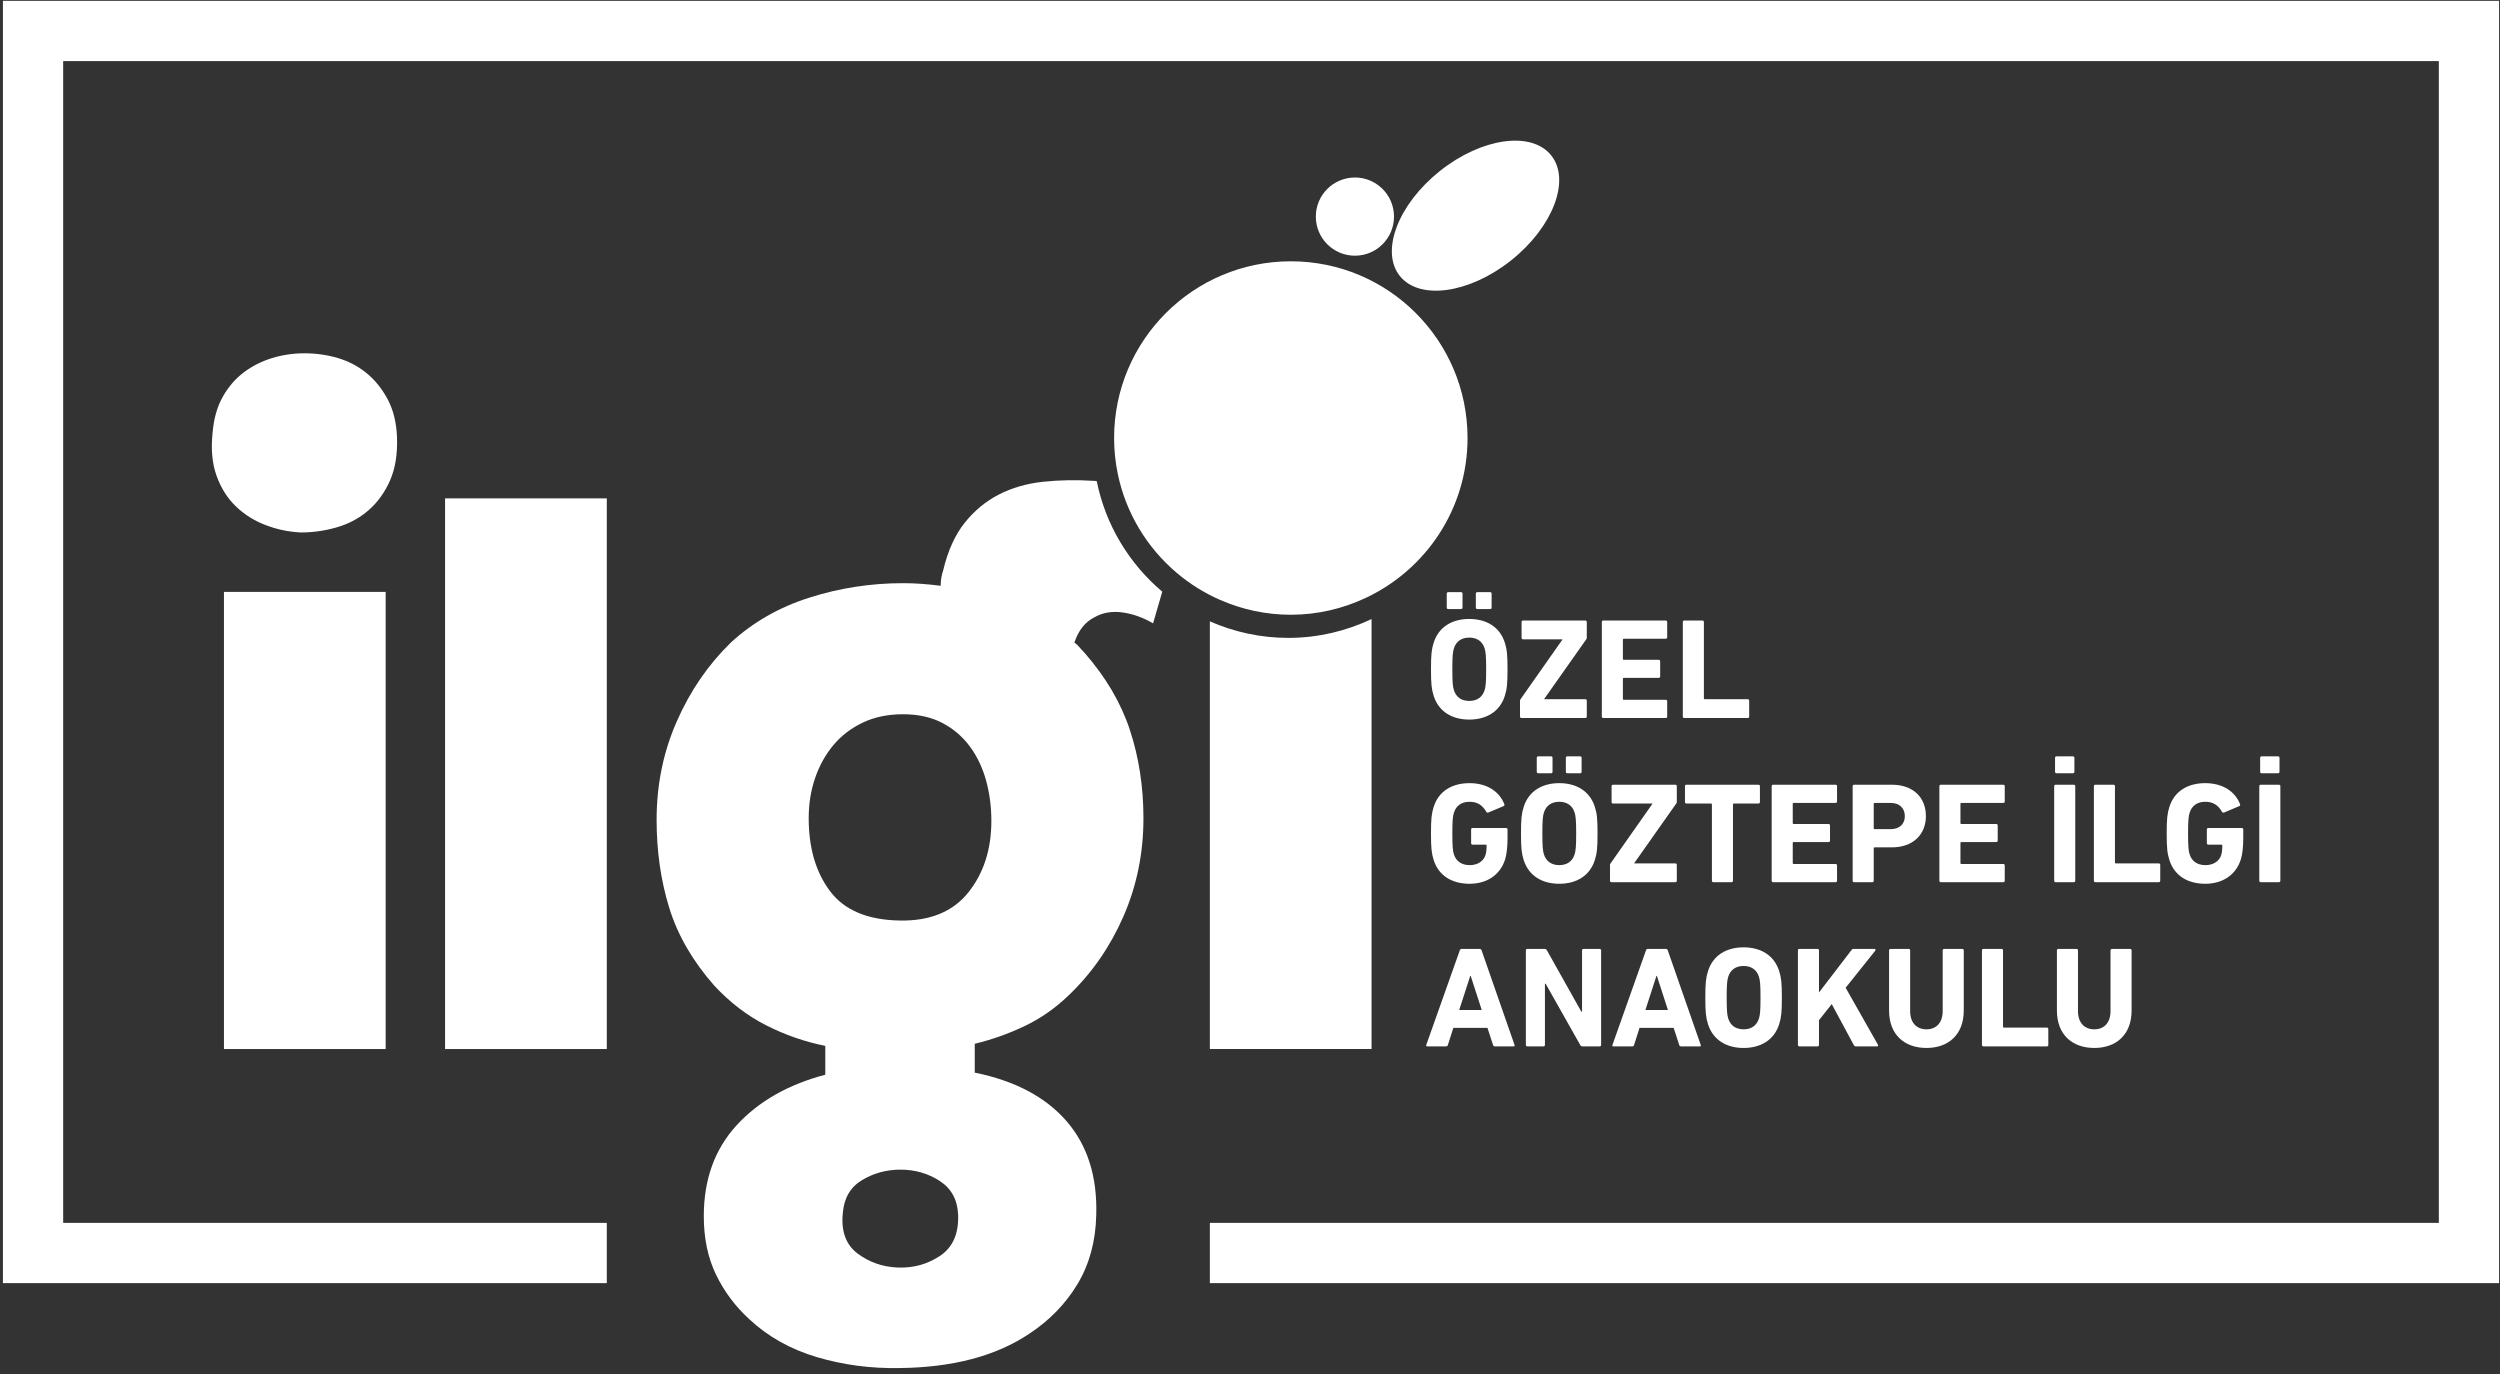
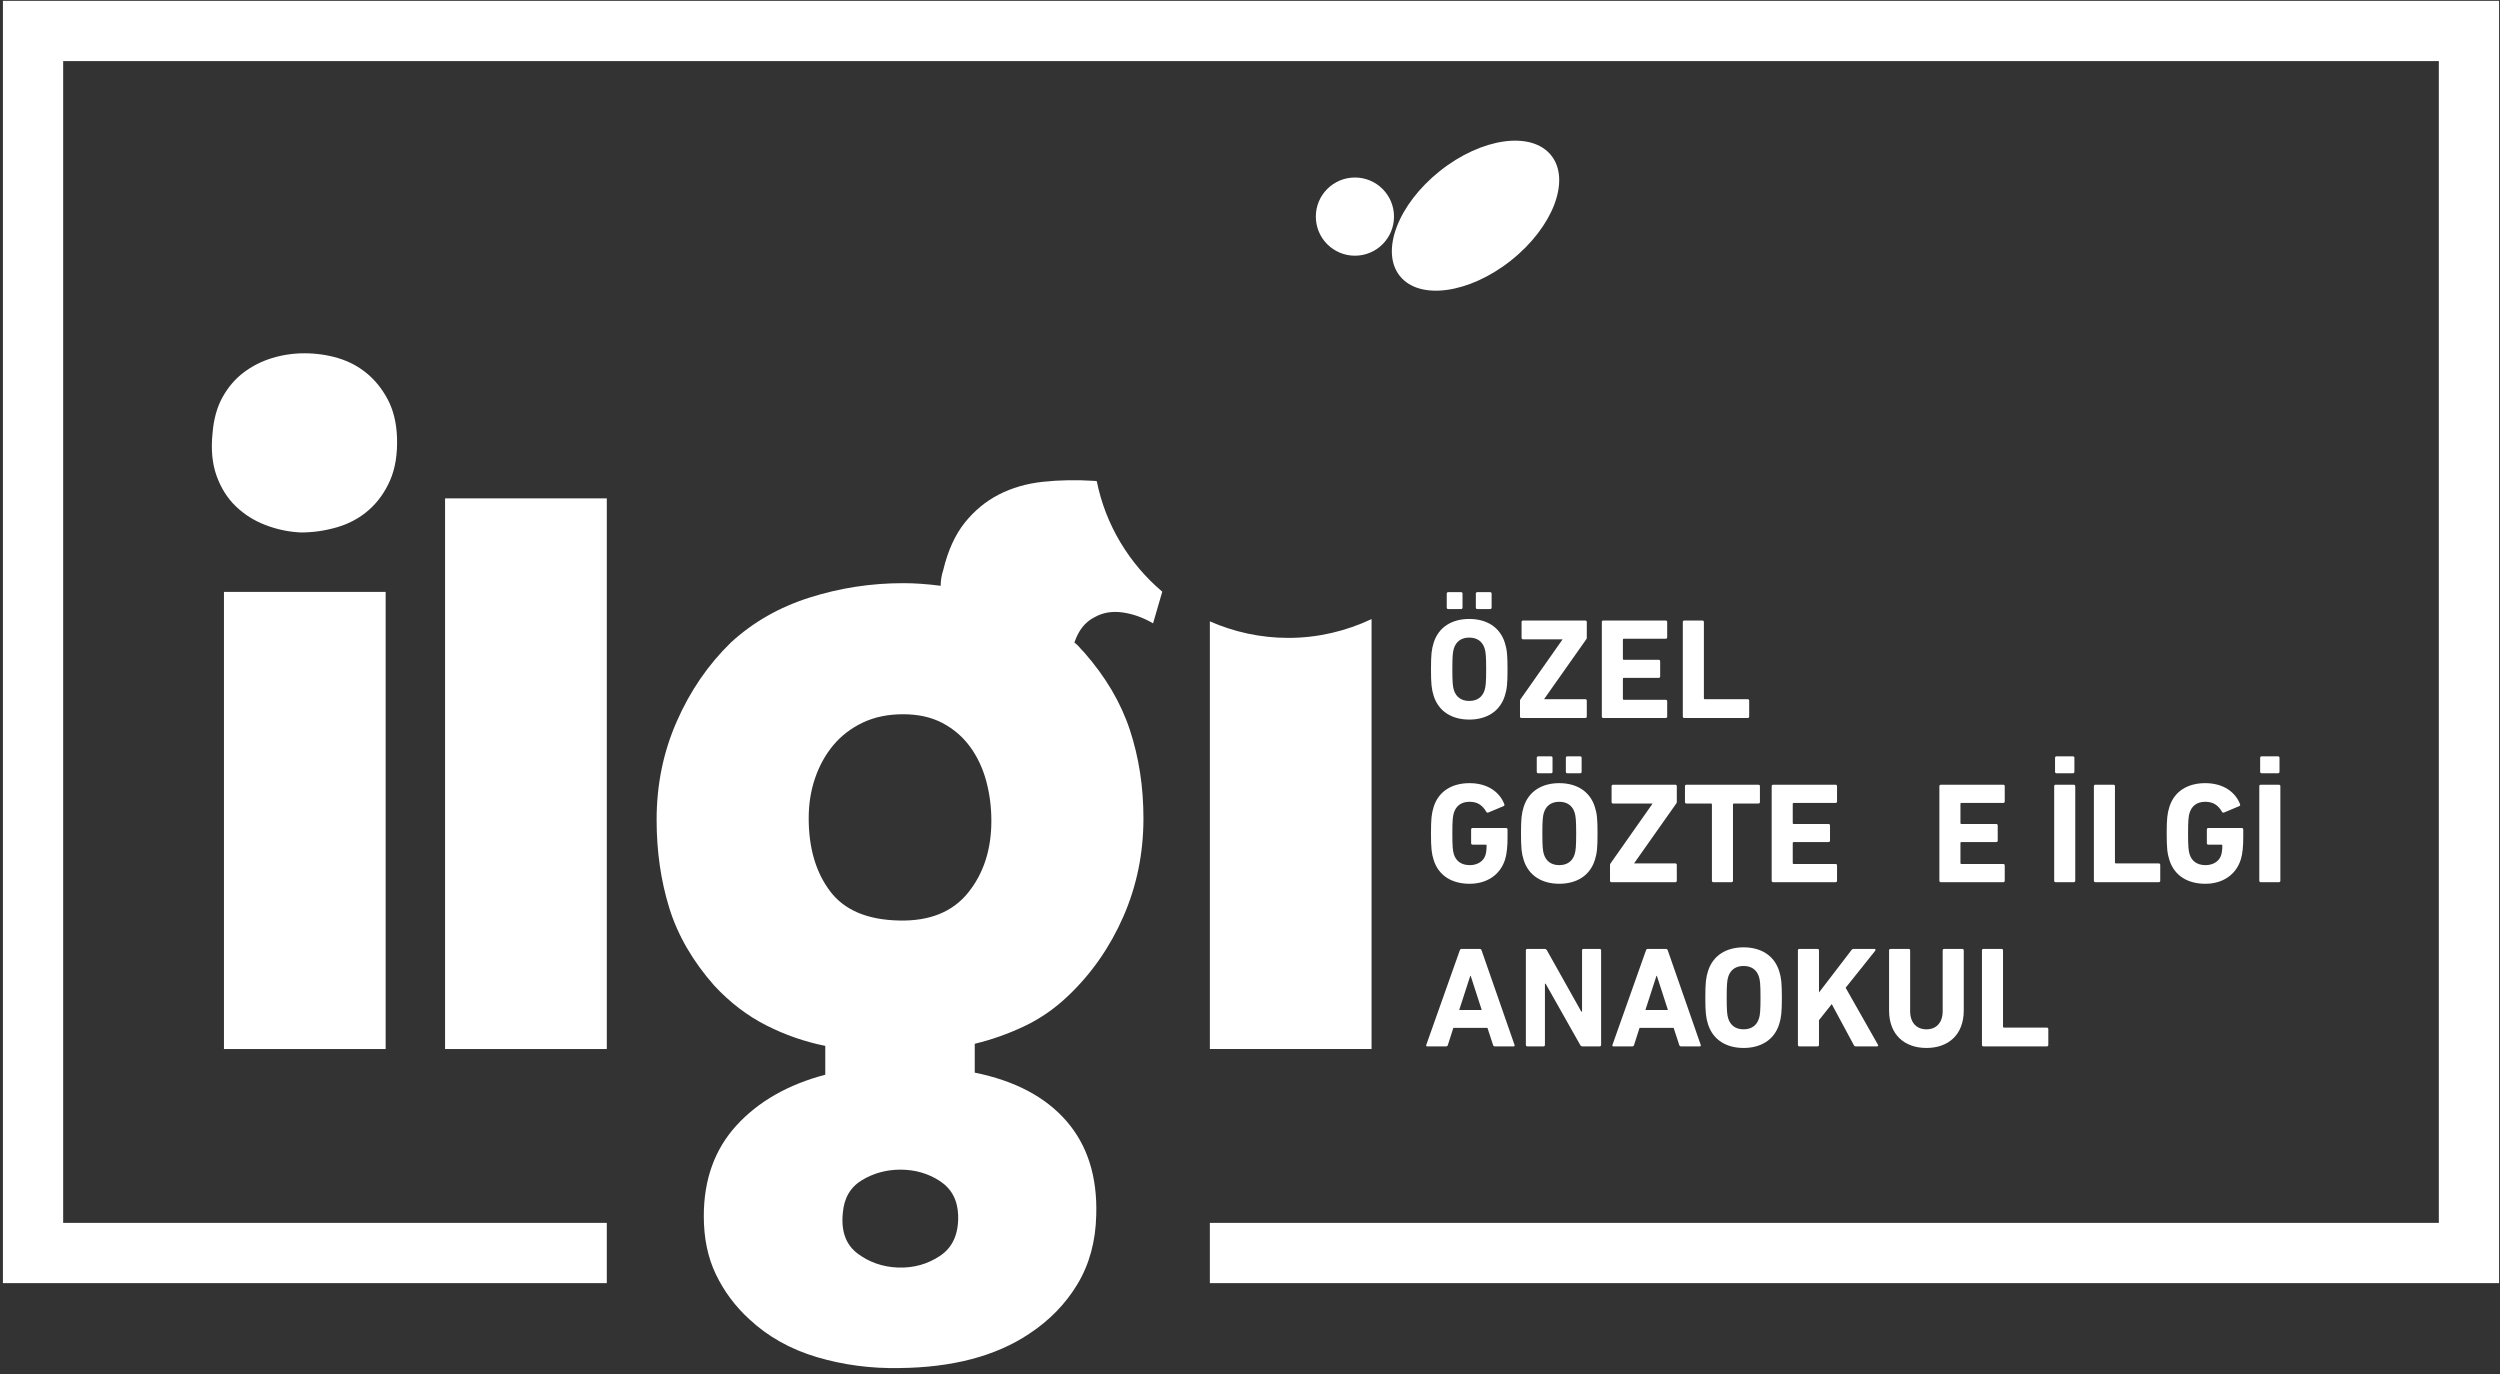
<svg xmlns="http://www.w3.org/2000/svg" version="1.1" id="Layer_1" x="0px" y="0px" width="1016.95px" height="559.081px" viewBox="0 0 1016.95 559.081" enable-background="new 0 0 1016.95 559.081" xml:space="preserve">
  <rect x="0" y="0" width="1016.95" height="559.081" fill="#333333" stroke="none" />
  <polyline fill="none" stroke="#FFFFFF" stroke-width="24.508" stroke-miterlimit="10" points="246.832,509.697 13.443,509.697   13.443,12.597 1004.32,12.597 1004.32,509.697 492.145,509.697 " />
  <rect x="91.098" y="240.771" fill="#FFFFFF" width="65.774" height="185.952" />
  <g>
    <path fill="#FFFFFF" d="M149.238,151.884c-3.438-2.841-7.351-4.915-11.736-6.224c-4.392-1.3-8.951-1.948-13.695-1.948   c-4.504,0-8.885,0.648-13.149,1.948c-4.265,1.309-8.123,3.265-11.555,5.866c-3.445,2.612-6.282,5.929-8.533,9.958   c-2.256,4.03-3.627,8.887-4.093,14.583c-0.708,6.631-0.172,12.445,1.6,17.421c1.785,4.976,4.383,9.123,7.823,12.443   c3.431,3.32,7.469,5.865,12.084,7.634c4.633,1.786,9.422,2.798,14.404,3.028c4.973,0,9.894-0.705,14.76-2.135   c4.855-1.413,9.124-3.727,12.795-6.927c3.67-3.198,6.578-7.229,8.717-12.089c2.125-4.858,3.076-10.733,2.834-17.604   c-0.235-5.924-1.485-11.02-3.729-15.28C155.506,158.284,152.673,154.728,149.238,151.884" />
    <rect x="181.047" y="202.729" fill="#FFFFFF" width="65.786" height="223.994" />
    <path fill="#FFFFFF" d="M492.146,252.759v173.964h65.775V251.825c-10.283,4.858-21.734,7.656-33.857,7.656   C512.705,259.481,501.917,257.047,492.146,252.759" />
    <path fill="#FFFFFF" d="M445.224,251.083c3.314-1.896,7.109-2.543,11.366-1.962c4.277,0.601,8.422,2.089,12.454,4.444l3.746-12.884   c-13.429-11.357-23.055-27.058-26.653-44.965c-0.296-0.027-0.627-0.081-0.913-0.102c-7.359-0.471-14.347-0.347-20.973,0.367   c-6.643,0.72-12.632,2.45-17.963,5.201c-5.336,2.749-9.95,6.575-13.869,11.472c-3.9,4.899-6.811,11.293-8.712,19.188   c-0.711,2.146-1.055,4.296-1.055,6.446c-5.46-0.717-10.554-1.069-15.299-1.069c-13.04,0-25.713,1.947-38.034,5.86   c-12.326,3.906-23.006,10.007-32.008,18.285c-9.244,9.004-16.588,19.716-22.036,32.144c-5.461,12.434-8.177,25.752-8.177,39.957   c0,12.783,1.71,24.746,5.153,35.871c3.437,11.125,9.546,21.654,18.311,31.601c6.392,6.87,13.445,12.264,21.156,16.163   c7.699,3.915,15.698,6.676,23.994,8.341v11.723c-15.174,4.025-27.197,10.885-36.092,20.602   c-8.88,9.707-13.327,22.008-13.327,36.938c0,9.001,1.651,16.927,4.977,23.793c3.322,6.877,7.821,12.901,13.513,18.108   c7.587,7.105,16.769,12.249,27.545,15.453c10.789,3.188,21.985,4.666,33.607,4.431c21.565-0.226,39.111-4.866,52.621-13.864   c8.296-5.442,14.876-12.2,19.732-20.259c4.85-8.06,7.407-17.427,7.644-28.087c0.479-15.646-3.559-28.39-12.087-38.224   c-8.535-9.833-20.978-16.421-37.335-19.735v-11.734c6.87-1.654,13.57-4.022,20.096-7.112c6.514-3.07,12.494-7.221,17.95-12.438   c9.475-9.016,16.939-19.739,22.399-32.179c5.451-12.442,8.179-25.78,8.179-39.997c0-12.796-1.84-24.761-5.515-35.912   c-3.669-11.141-9.896-21.683-18.668-31.646c-0.707-0.711-1.362-1.419-1.95-2.124c-0.601-0.717-1.25-1.309-1.958-1.784   C438.695,256.417,441.423,252.978,445.224,251.083 M382.472,510.804c-5.111,3.438-10.85,5.04-17.248,4.809   c-6.166-0.249-11.625-2.145-16.356-5.684c-4.746-3.561-6.754-9.019-6.042-16.364c0.469-6.163,3.076-10.668,7.816-13.509   c4.738-2.852,9.961-4.268,15.652-4.268c5.913,0,11.255,1.537,15.999,4.617c4.735,3.089,7.232,7.701,7.461,13.873   C389.993,501.857,387.563,507.377,382.472,510.804 M393.849,363.077c-6.285,7.825-15.597,11.625-27.914,11.379   c-13.037-0.236-22.46-4.201-28.264-11.916c-5.809-7.687-8.711-17.598-8.711-29.682c0-5.928,0.886-11.438,2.667-16.531   c1.775-5.101,4.264-9.539,7.472-13.342c3.194-3.782,7.158-6.808,11.9-9.062c4.739-2.248,10.187-3.381,16.354-3.381   c6.166,0,11.496,1.19,16.014,3.561c4.492,2.369,8.226,5.57,11.197,9.599c2.952,4.028,5.144,8.651,6.575,13.861   c1.422,5.222,2.128,10.668,2.128,16.36C403.267,345.537,400.122,355.258,393.849,363.077" />
-     <path fill="#FFFFFF" d="M525.083,106.292c-39.7,0-71.887,32.185-71.887,71.884c0,4.881,0.494,9.642,1.426,14.249   c3.259,16.187,11.963,30.381,24.108,40.656c5.241,4.427,11.122,8.114,17.498,10.911c8.834,3.887,18.582,6.076,28.854,6.076   c10.956,0,21.313-2.525,30.609-6.92c24.369-11.503,41.275-36.229,41.275-64.972C596.968,138.477,564.779,106.292,525.083,106.292" />
    <path fill="#FFFFFF" d="M567.055,88.111c0,8.781-7.115,15.904-15.896,15.904c-8.8,0-15.904-7.123-15.904-15.904   c0-8.779,7.104-15.904,15.904-15.904C559.94,72.208,567.055,79.333,567.055,88.111" />
    <path fill="#FFFFFF" d="M631.018,63.237c7.997,10.053,0.673,29.173-16.34,42.688c-17.003,13.526-37.295,16.352-45.28,6.308   c-7.971-10.05-0.66-29.162,16.339-42.69C602.76,56.008,623.036,53.196,631.018,63.237" />
    <path fill="#FFFFFF" d="M583.203,283.09c-0.874-2.74-1.106-4.956-1.106-10.845c0-5.888,0.232-8.104,1.106-10.844   c2.041-6.414,7.522-9.621,14.46-9.621c6.938,0,12.419,3.207,14.459,9.621c0.875,2.74,1.109,4.956,1.109,10.844   c0,5.889-0.234,8.105-1.109,10.845c-2.04,6.413-7.521,9.62-14.459,9.62C590.725,292.71,585.244,289.503,583.203,283.09    M589.091,247.758c-0.35,0-0.583-0.233-0.583-0.583v-5.714c0-0.35,0.233-0.583,0.583-0.583h5.248c0.351,0,0.583,0.233,0.583,0.583   v5.714c0,0.35-0.232,0.583-0.583,0.583H589.091z M603.902,280.758c0.466-1.399,0.641-3.323,0.641-8.513   c0-5.189-0.175-7.113-0.641-8.512c-0.875-2.741-2.974-4.372-6.239-4.372c-3.265,0-5.364,1.631-6.238,4.372   c-0.467,1.399-0.642,3.323-0.642,8.512c0,5.19,0.175,7.114,0.642,8.513c0.874,2.74,2.974,4.372,6.238,4.372   C600.928,285.13,603.027,283.498,603.902,280.758 M600.928,247.758c-0.351,0-0.584-0.233-0.584-0.583v-5.714   c0-0.35,0.233-0.583,0.584-0.583h5.246c0.352,0,0.583,0.233,0.583,0.583v5.714c0,0.35-0.231,0.583-0.583,0.583H600.928z" />
    <path fill="#FFFFFF" d="M618.885,292.068c-0.35,0-0.582-0.233-0.582-0.583v-6.413c0-0.233,0.059-0.408,0.175-0.583l17.083-24.314   v-0.116h-16.033c-0.35,0-0.583-0.233-0.583-0.583v-6.471c0-0.35,0.233-0.583,0.583-0.583h25.362c0.35,0,0.583,0.233,0.583,0.583   v6.413c0,0.233-0.06,0.408-0.176,0.583l-17.141,24.312v0.117h16.733c0.35,0,0.583,0.234,0.583,0.583v6.472   c0,0.35-0.233,0.583-0.583,0.583H618.885z" />
    <path fill="#FFFFFF" d="M651.594,253.005c0-0.35,0.233-0.583,0.583-0.583h25.421c0.351,0,0.583,0.233,0.583,0.583v6.238   c0,0.35-0.232,0.583-0.583,0.583h-17.083c-0.233,0-0.351,0.117-0.351,0.35v7.871c0,0.233,0.117,0.351,0.351,0.351h14.226   c0.35,0,0.583,0.232,0.583,0.583v6.179c0,0.35-0.233,0.583-0.583,0.583h-14.226c-0.233,0-0.351,0.117-0.351,0.35v8.221   c0,0.233,0.117,0.35,0.351,0.35h17.083c0.351,0,0.583,0.234,0.583,0.583v6.238c0,0.35-0.232,0.583-0.583,0.583h-25.421   c-0.35,0-0.583-0.233-0.583-0.583V253.005z" />
    <path fill="#FFFFFF" d="M684.536,253.005c0-0.35,0.233-0.583,0.583-0.583h7.404c0.351,0,0.583,0.233,0.583,0.583v31.076   c0,0.233,0.117,0.35,0.351,0.35h17.49c0.351,0,0.583,0.233,0.583,0.583v6.472c0,0.35-0.232,0.583-0.583,0.583h-25.828   c-0.35,0-0.583-0.233-0.583-0.583V253.005z" />
    <path fill="#FFFFFF" d="M582.096,339.034c0-5.889,0.232-8.104,1.106-10.845c2.041-6.413,7.522-9.62,14.577-9.62   c7.404,0,12.244,3.673,14.109,8.454c0.175,0.35,0.116,0.7-0.232,0.875l-6.24,2.623c-0.408,0.117-0.699,0-0.815-0.291   c-1.574-2.683-3.557-4.081-6.821-4.081c-3.382,0-5.481,1.69-6.355,4.431c-0.467,1.399-0.641,3.266-0.641,8.454   c0,5.189,0.174,7.113,0.641,8.513c0.874,2.74,3.031,4.372,6.473,4.372c2.972,0,5.538-1.457,6.354-4.081   c0.292-0.991,0.467-2.216,0.467-3.906c0-0.233-0.116-0.35-0.35-0.35h-5.364c-0.349,0-0.583-0.233-0.583-0.583v-5.598   c0-0.35,0.234-0.583,0.583-0.583h13.644c0.35,0,0.584,0.233,0.584,0.583v3.266c0,3.498-0.292,6.764-0.991,8.92   c-1.983,6.355-7.463,9.912-14.46,9.912c-7.055,0-12.536-3.207-14.577-9.62C582.329,347.139,582.096,344.923,582.096,339.034" />
    <path fill="#FFFFFF" d="M619.818,349.879c-0.874-2.74-1.106-4.956-1.106-10.845s0.232-8.104,1.106-10.845   c2.041-6.413,7.522-9.62,14.46-9.62c6.938,0,12.419,3.207,14.459,9.62c0.875,2.74,1.109,4.956,1.109,10.845   s-0.234,8.104-1.109,10.845c-2.04,6.413-7.521,9.62-14.459,9.62C627.34,359.499,621.859,356.292,619.818,349.879 M625.707,314.547   c-0.35,0-0.583-0.233-0.583-0.583v-5.714c0-0.35,0.233-0.583,0.583-0.583h5.248c0.351,0,0.583,0.233,0.583,0.583v5.714   c0,0.35-0.232,0.583-0.583,0.583H625.707z M640.517,347.547c0.466-1.399,0.641-3.323,0.641-8.513s-0.175-7.113-0.641-8.513   c-0.875-2.74-2.974-4.371-6.239-4.371c-3.265,0-5.364,1.631-6.238,4.371c-0.467,1.399-0.642,3.323-0.642,8.513   s0.175,7.113,0.642,8.513c0.874,2.74,2.974,4.372,6.238,4.372C637.543,351.919,639.642,350.287,640.517,347.547 M637.543,314.547   c-0.351,0-0.584-0.233-0.584-0.583v-5.714c0-0.35,0.233-0.583,0.584-0.583h5.246c0.352,0,0.583,0.233,0.583,0.583v5.714   c0,0.35-0.231,0.583-0.583,0.583H637.543z" />
    <path fill="#FFFFFF" d="M655.5,358.857c-0.35,0-0.582-0.233-0.582-0.583v-6.413c0-0.232,0.059-0.408,0.175-0.583l17.083-24.313   v-0.116h-16.033c-0.35,0-0.583-0.233-0.583-0.583v-6.472c0-0.35,0.233-0.583,0.583-0.583h25.362c0.35,0,0.583,0.233,0.583,0.583   v6.413c0,0.233-0.06,0.408-0.176,0.583l-17.141,24.313v0.117h16.733c0.35,0,0.583,0.233,0.583,0.583v6.472   c0,0.35-0.233,0.583-0.583,0.583H655.5z" />
    <path fill="#FFFFFF" d="M696.955,358.857c-0.351,0-0.583-0.233-0.583-0.583v-31.076c0-0.233-0.116-0.35-0.351-0.35h-10.028   c-0.35,0-0.582-0.233-0.582-0.583v-6.472c0-0.35,0.232-0.583,0.582-0.583h29.327c0.351,0,0.583,0.233,0.583,0.583v6.472   c0,0.35-0.232,0.583-0.583,0.583h-10.027c-0.234,0-0.351,0.116-0.351,0.35v31.076c0,0.35-0.232,0.583-0.584,0.583H696.955z" />
    <path fill="#FFFFFF" d="M720.684,319.794c0-0.35,0.233-0.583,0.583-0.583h25.421c0.351,0,0.583,0.233,0.583,0.583v6.238   c0,0.35-0.232,0.583-0.583,0.583h-17.083c-0.233,0-0.351,0.117-0.351,0.35v7.871c0,0.233,0.117,0.351,0.351,0.351h14.226   c0.35,0,0.583,0.232,0.583,0.583v6.18c0,0.35-0.233,0.583-0.583,0.583h-14.226c-0.233,0-0.351,0.116-0.351,0.35v8.221   c0,0.233,0.117,0.351,0.351,0.351h17.083c0.351,0,0.583,0.233,0.583,0.583v6.237c0,0.351-0.232,0.584-0.583,0.584h-25.421   c-0.35,0-0.583-0.233-0.583-0.584V319.794z" />
-     <path fill="#FFFFFF" d="M754.208,358.857c-0.349,0-0.583-0.232-0.583-0.583v-38.48c0-0.35,0.234-0.583,0.583-0.583H769.6   c8.63,0,13.818,5.188,13.818,12.769c0,7.463-5.247,12.71-13.818,12.71h-7.055c-0.232,0-0.349,0.117-0.349,0.35v13.235   c0,0.351-0.234,0.583-0.583,0.583H754.208z M774.848,331.979c0-3.207-2.156-5.364-5.771-5.364h-6.531   c-0.232,0-0.349,0.117-0.349,0.35v9.971c0,0.232,0.116,0.35,0.349,0.35h6.531C772.692,337.285,774.848,335.187,774.848,331.979" />
    <path fill="#FFFFFF" d="M788.9,319.794c0-0.35,0.233-0.583,0.583-0.583h25.42c0.352,0,0.584,0.233,0.584,0.583v6.238   c0,0.35-0.232,0.583-0.584,0.583h-17.082c-0.233,0-0.351,0.117-0.351,0.35v7.871c0,0.233,0.117,0.351,0.351,0.351h14.226   c0.35,0,0.583,0.232,0.583,0.583v6.18c0,0.35-0.233,0.583-0.583,0.583h-14.226c-0.233,0-0.351,0.116-0.351,0.35v8.221   c0,0.233,0.117,0.351,0.351,0.351h17.082c0.352,0,0.584,0.233,0.584,0.583v6.237c0,0.351-0.232,0.584-0.584,0.584h-25.42   c-0.35,0-0.583-0.233-0.583-0.584V319.794z" />
    <path fill="#FFFFFF" d="M835.601,319.794c0-0.35,0.234-0.583,0.583-0.583h7.405c0.349,0,0.583,0.233,0.583,0.583v38.481   c0,0.349-0.234,0.582-0.583,0.582h-7.405c-0.349,0-0.583-0.233-0.583-0.582V319.794z M836.534,314.547   c-0.35,0-0.583-0.233-0.583-0.583v-5.714c0-0.35,0.233-0.583,0.583-0.583h6.705c0.351,0,0.583,0.233,0.583,0.583v5.714   c0,0.35-0.232,0.583-0.583,0.583H836.534z" />
    <path fill="#FFFFFF" d="M851.752,319.794c0-0.35,0.232-0.583,0.582-0.583h7.404c0.351,0,0.583,0.233,0.583,0.583v31.076   c0,0.232,0.117,0.35,0.351,0.35h17.49c0.351,0,0.583,0.233,0.583,0.583v6.471c0,0.351-0.232,0.584-0.583,0.584h-25.828   c-0.35,0-0.582-0.233-0.582-0.584V319.794z" />
    <path fill="#FFFFFF" d="M881.37,339.034c0-5.889,0.233-8.104,1.107-10.845c2.041-6.413,7.522-9.62,14.577-9.62   c7.404,0,12.244,3.673,14.108,8.454c0.176,0.35,0.117,0.7-0.231,0.875l-6.24,2.623c-0.408,0.117-0.699,0-0.815-0.291   c-1.574-2.683-3.557-4.081-6.821-4.081c-3.382,0-5.481,1.69-6.355,4.431c-0.467,1.399-0.641,3.266-0.641,8.454   c0,5.189,0.174,7.113,0.641,8.513c0.874,2.74,3.031,4.372,6.473,4.372c2.972,0,5.538-1.457,6.354-4.081   c0.292-0.991,0.467-2.216,0.467-3.906c0-0.233-0.116-0.35-0.35-0.35h-5.364c-0.349,0-0.583-0.233-0.583-0.583v-5.598   c0-0.35,0.234-0.583,0.583-0.583h13.644c0.35,0,0.584,0.233,0.584,0.583v3.266c0,3.498-0.292,6.764-0.991,8.92   c-1.983,6.355-7.463,9.912-14.46,9.912c-7.055,0-12.536-3.207-14.577-9.62C881.603,347.139,881.37,344.923,881.37,339.034" />
    <path fill="#FFFFFF" d="M919.035,319.794c0-0.35,0.234-0.583,0.583-0.583h7.405c0.349,0,0.583,0.233,0.583,0.583v38.481   c0,0.349-0.234,0.582-0.583,0.582h-7.405c-0.349,0-0.583-0.233-0.583-0.582V319.794z M919.967,314.547   c-0.35,0-0.582-0.233-0.582-0.583v-5.714c0-0.35,0.232-0.583,0.582-0.583h6.705c0.351,0,0.583,0.233,0.583,0.583v5.714   c0,0.35-0.232,0.583-0.583,0.583H919.967z" />
    <path fill="#FFFFFF" d="M593.814,386.583c0.117-0.35,0.352-0.583,0.76-0.583h7.346c0.408,0,0.641,0.233,0.757,0.583l13.411,38.48   c0.116,0.35,0,0.583-0.409,0.583h-7.579c-0.408,0-0.641-0.175-0.759-0.583l-2.273-6.938h-13.876l-2.216,6.938   c-0.116,0.408-0.349,0.583-0.758,0.583h-7.637c-0.408,0-0.526-0.233-0.408-0.583L593.814,386.583z M602.735,410.837l-4.488-13.876   h-0.175l-4.489,13.876H602.735z" />
    <path fill="#FFFFFF" d="M620.694,386.583c0-0.35,0.232-0.583,0.582-0.583h6.996c0.408,0,0.759,0.175,0.991,0.583l13.993,24.954   h0.291v-24.954c0-0.35,0.234-0.583,0.583-0.583h6.589c0.35,0,0.583,0.233,0.583,0.583v38.48c0,0.35-0.233,0.583-0.583,0.583h-6.938   c-0.467,0-0.759-0.175-0.991-0.583l-14.051-24.896h-0.292v24.896c0,0.35-0.233,0.583-0.583,0.583h-6.589   c-0.35,0-0.582-0.233-0.582-0.583V386.583z" />
    <path fill="#FFFFFF" d="M669.552,386.583c0.117-0.35,0.352-0.583,0.76-0.583h7.346c0.408,0,0.641,0.233,0.757,0.583l13.411,38.48   c0.116,0.35,0,0.583-0.409,0.583h-7.579c-0.408,0-0.641-0.175-0.759-0.583l-2.273-6.938h-13.876l-2.216,6.938   c-0.116,0.408-0.349,0.583-0.758,0.583h-7.637c-0.408,0-0.526-0.233-0.408-0.583L669.552,386.583z M678.473,410.837l-4.488-13.876   h-0.175l-4.489,13.876H678.473z" />
    <path fill="#FFFFFF" d="M694.799,416.668c-0.874-2.74-1.108-4.956-1.108-10.845s0.234-8.104,1.108-10.845   c2.041-6.414,7.521-9.621,14.46-9.621c6.937,0,12.419,3.207,14.459,9.621c0.875,2.74,1.107,4.956,1.107,10.845   s-0.232,8.104-1.107,10.845c-2.04,6.413-7.522,9.62-14.459,9.62C702.32,426.288,696.84,423.081,694.799,416.668 M715.497,414.336   c0.468-1.399,0.643-3.323,0.643-8.513s-0.175-7.113-0.643-8.513c-0.875-2.74-2.974-4.372-6.237-4.372   c-3.267,0-5.365,1.632-6.239,4.372c-0.466,1.399-0.641,3.323-0.641,8.513s0.175,7.113,0.641,8.513   c0.874,2.74,2.973,4.372,6.239,4.372C712.523,418.708,714.622,417.076,715.497,414.336" />
    <path fill="#FFFFFF" d="M731.356,386.583c0-0.35,0.233-0.583,0.583-0.583h7.404c0.351,0,0.583,0.233,0.583,0.583v17.142   l13.177-17.2c0.291-0.408,0.524-0.524,0.991-0.524h8.454c0.351,0,0.525,0.408,0.234,0.758L750.771,401.8l13.118,23.147   c0.234,0.407,0.06,0.699-0.349,0.699h-8.572c-0.466,0-0.64-0.116-0.874-0.524l-8.978-16.675l-5.19,6.529v10.087   c0,0.35-0.232,0.583-0.583,0.583h-7.404c-0.35,0-0.583-0.233-0.583-0.583V386.583z" />
    <path fill="#FFFFFF" d="M768.438,411.07v-24.487c0-0.35,0.232-0.583,0.583-0.583h7.404c0.351,0,0.583,0.233,0.583,0.583v24.721   c0,4.723,2.624,7.404,6.647,7.404c3.965,0,6.589-2.682,6.589-7.404v-24.721c0-0.35,0.231-0.583,0.583-0.583h7.403   c0.351,0,0.584,0.233,0.584,0.583v24.487c0,9.854-6.298,15.218-15.159,15.218C774.736,426.288,768.438,420.924,768.438,411.07" />
    <path fill="#FFFFFF" d="M806.219,386.583c0-0.35,0.232-0.583,0.582-0.583h7.404c0.351,0,0.583,0.233,0.583,0.583v31.076   c0,0.232,0.117,0.35,0.351,0.35h17.49c0.351,0,0.583,0.233,0.583,0.583v6.472c0,0.35-0.232,0.583-0.583,0.583h-25.828   c-0.35,0-0.582-0.233-0.582-0.583V386.583z" />
-     <path fill="#FFFFFF" d="M836.712,411.07v-24.487c0-0.35,0.232-0.583,0.583-0.583h7.404c0.35,0,0.583,0.233,0.583,0.583v24.721   c0,4.723,2.624,7.404,6.647,7.404c3.965,0,6.589-2.682,6.589-7.404v-24.721c0-0.35,0.231-0.583,0.583-0.583h7.403   c0.351,0,0.583,0.233,0.583,0.583v24.487c0,9.854-6.297,15.218-15.158,15.218C843.01,426.288,836.712,420.924,836.712,411.07" />
  </g>
</svg>